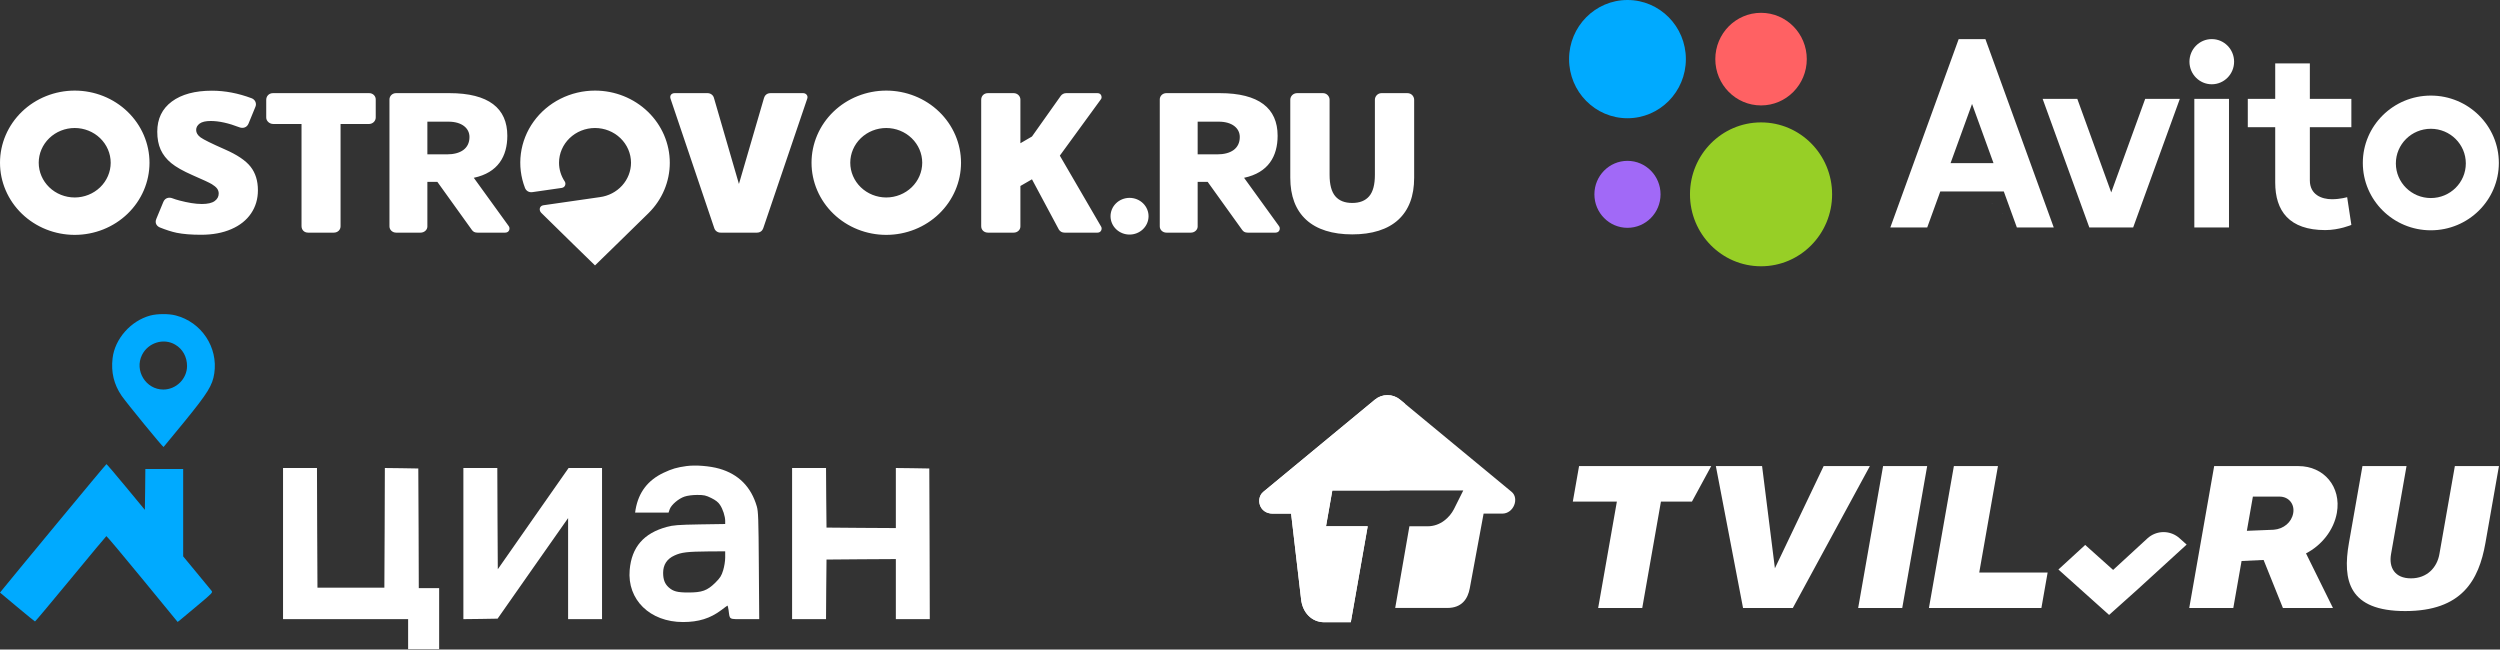
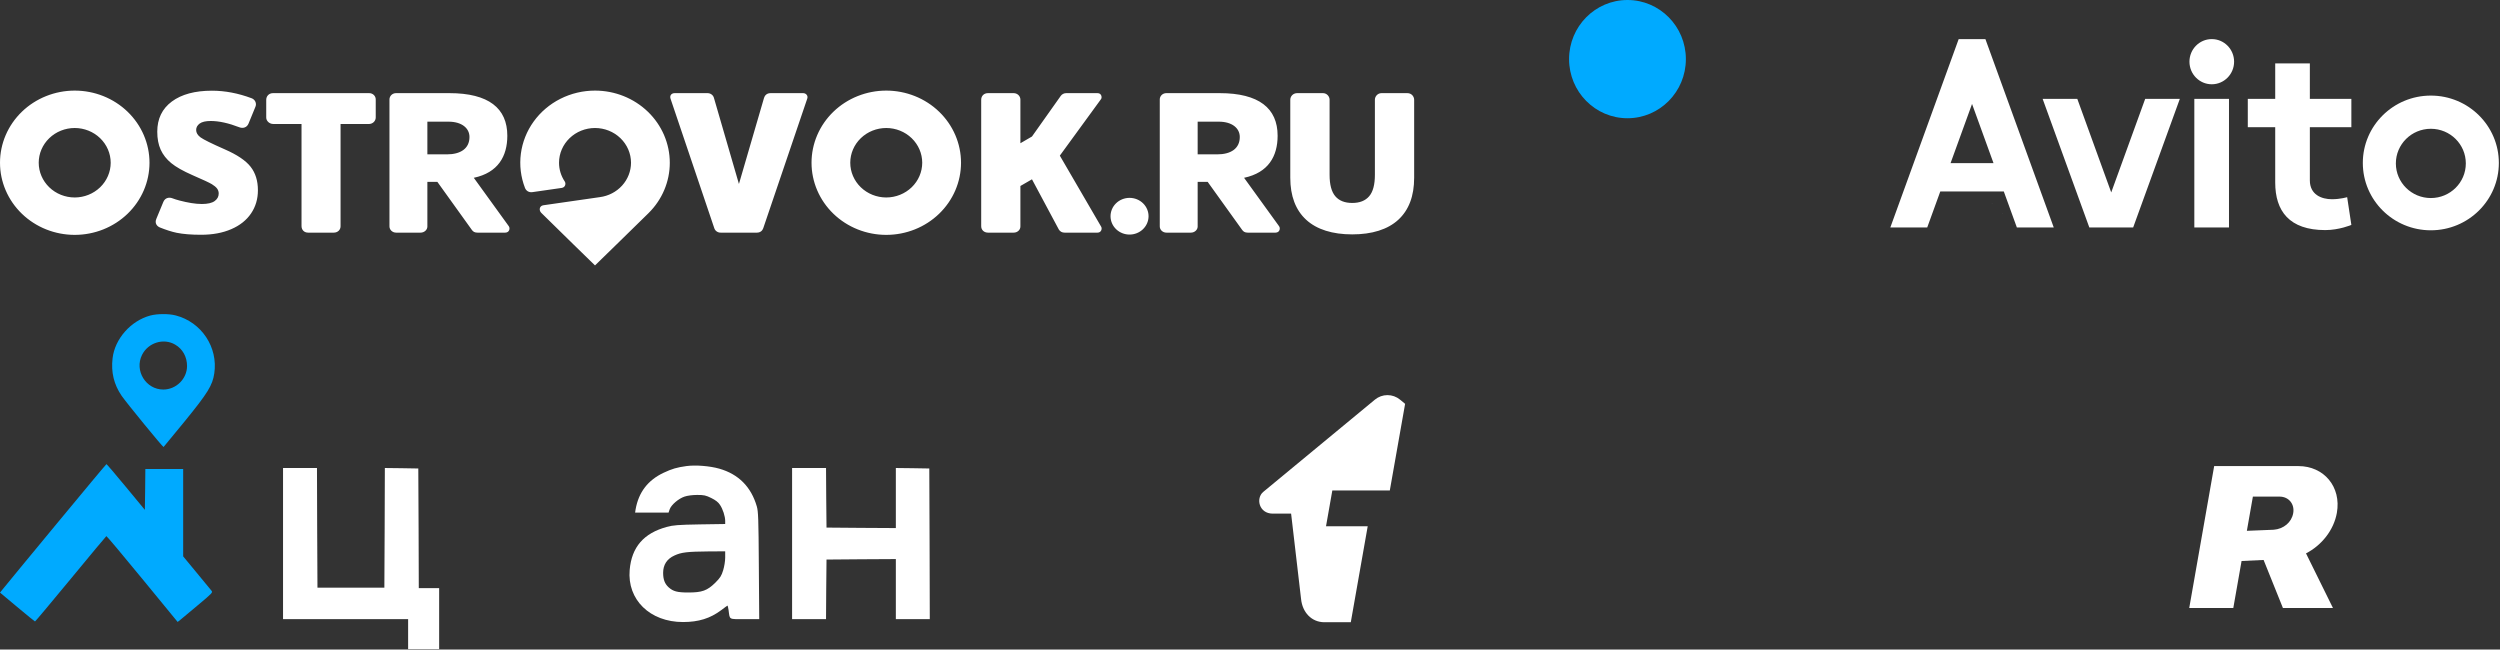
<svg xmlns="http://www.w3.org/2000/svg" width="1759" height="457" viewBox="0 0 1759 457" fill="none">
  <rect x="0" y="0" width="1759" height="457" fill="#333333" stroke="none" />
  <path fill-rule="evenodd" clip-rule="evenodd" d="M623.563 138.944C616.851 138.936 610.415 136.359 605.668 131.776C600.922 127.194 598.252 120.981 598.244 114.5C598.252 108.02 600.922 101.808 605.669 97.227C610.416 92.645 616.851 90.069 623.563 90.063C630.275 90.071 636.709 92.648 641.455 97.229C646.202 101.81 648.873 108.021 648.882 114.5C648.873 120.98 646.202 127.192 641.456 131.774C636.709 136.356 630.275 138.934 623.563 138.944ZM623.563 63.748C616.659 63.746 609.822 65.058 603.443 67.608C597.064 70.157 591.268 73.896 586.386 78.609C581.505 83.322 577.632 88.918 574.991 95.076C572.35 101.234 570.992 107.835 570.994 114.5C570.992 121.166 572.35 127.767 574.991 133.925C577.632 140.084 581.504 145.68 586.386 150.394C591.268 155.108 597.064 158.847 603.443 161.397C609.822 163.948 616.659 165.26 623.563 165.259C630.47 165.262 637.31 163.951 643.693 161.402C650.075 158.853 655.875 155.114 660.76 150.401C665.646 145.687 669.523 140.091 672.168 133.931C674.813 127.771 676.176 121.168 676.178 114.5C676.176 107.832 674.813 101.23 672.168 95.07C669.522 88.911 665.646 83.315 660.76 78.602C655.874 73.889 650.074 70.151 643.692 67.603C637.31 65.054 630.47 63.744 623.563 63.748ZM374.636 135.18C380.968 134.284 393.302 132.528 395.241 132.217C397.875 131.798 398.287 129.081 397.389 127.744C394.738 123.802 393.328 119.201 393.332 114.5C393.34 108.021 396.009 101.81 400.754 97.229C405.5 92.648 411.933 90.071 418.644 90.063C425.359 90.067 431.797 92.642 436.548 97.223C441.299 101.804 443.974 108.018 443.986 114.5C443.971 120.414 441.74 126.122 437.705 130.571C433.67 135.021 428.104 137.91 422.034 138.706C422.034 138.706 385.286 143.966 382.293 144.421C379.471 144.854 379.037 147.969 380.833 149.753C390.413 159.291 418.644 186.748 418.644 186.748C418.644 186.748 446.777 159.371 456.342 149.92C465.923 140.452 471.28 127.736 471.266 114.5C471.258 101.035 465.711 88.124 455.844 78.606C445.977 69.089 432.599 63.744 418.651 63.748C410.166 63.745 401.806 65.725 394.285 69.519C386.765 73.313 380.307 78.809 375.465 85.536C370.623 92.263 367.54 100.023 366.479 108.15C365.419 116.278 366.412 124.533 369.375 132.21C370.093 134.067 371.92 135.57 374.636 135.18ZM695.158 163.684H713.24C715.852 163.684 717.955 161.769 717.955 159.327V130.859L726.098 126.162L744.995 161.488C745.404 162.18 746.002 162.751 746.724 163.139C747.446 163.526 748.264 163.715 749.089 163.684H772.216C774.91 163.684 775.584 160.895 774.813 159.551C774.042 158.207 745.699 109.507 745.699 109.507C745.699 109.507 774.034 70.721 774.738 69.666C775.479 68.625 775.112 65.533 772.223 65.533H750.145C749.396 65.535 748.659 65.713 747.997 66.05C747.335 66.388 746.768 66.874 746.343 67.469C745.4 68.719 726.098 96.046 726.098 96.046L717.955 100.779V70.106C717.956 69.505 717.834 68.909 717.595 68.353C717.357 67.798 717.008 67.293 716.567 66.868C716.126 66.443 715.602 66.106 715.026 65.877C714.45 65.648 713.833 65.531 713.21 65.533H695.113C692.418 65.533 690.368 67.397 690.368 70.222V159.118C690.368 162.008 692.591 163.684 695.158 163.684ZM990.24 65.533H972.008C969.336 65.533 967.376 67.845 967.376 70.121V122.976C967.376 129.919 966.036 134.963 963.334 138.099C960.64 141.234 956.696 142.795 951.434 142.795C946.18 142.795 942.213 141.234 939.534 138.099C936.855 134.963 935.493 129.919 935.493 122.976V70.121C935.493 67.845 933.539 65.533 930.875 65.533H912.636C911.998 65.533 911.367 65.655 910.78 65.894C910.192 66.132 909.66 66.481 909.214 66.92C908.768 67.36 908.417 67.881 908.182 68.453C907.947 69.024 907.833 69.636 907.846 70.251V125.057C907.846 137.918 911.588 147.774 919.027 154.631C926.481 161.488 937.566 164.913 951.434 164.913C965.302 164.913 976.387 161.488 983.841 154.631C991.288 147.774 995 137.918 995 125.057V70.251C995 67.845 993.121 65.533 990.24 65.533ZM808.118 152.434C808.16 150.713 807.845 149.002 807.192 147.4C806.539 145.798 805.561 144.339 804.315 143.107C803.07 141.876 801.581 140.897 799.938 140.229C798.295 139.561 796.53 139.217 794.747 139.217C792.964 139.217 791.199 139.561 789.556 140.229C787.913 140.897 786.425 141.876 785.179 143.107C783.933 144.339 782.955 145.798 782.302 147.4C781.649 149.002 781.334 150.713 781.376 152.434C781.459 155.805 782.904 159.01 785.403 161.366C787.901 163.722 791.255 165.041 794.747 165.041C798.239 165.041 801.593 163.722 804.092 161.366C806.59 159.01 808.035 155.805 808.118 152.434ZM856.391 108.611H842.673V85.605H857.536C866.952 85.605 872.31 90.23 872.31 96.379C872.31 104.558 865.994 108.611 856.399 108.611H856.391ZM899.95 159.154C898.865 157.636 875.327 125.1 875.327 125.1C892.451 121.473 898.932 109.912 898.932 95.497C898.932 76.162 885.797 65.533 858.15 65.533H820.676C820.058 65.522 819.445 65.632 818.872 65.856C818.299 66.08 817.779 66.414 817.344 66.837C816.908 67.26 816.565 67.764 816.337 68.319C816.108 68.873 815.998 69.467 816.014 70.063V159.291C816.014 161.719 818.094 163.684 820.699 163.684H837.928C840.517 163.684 842.673 161.704 842.673 159.421V127.968H849.723L873.994 161.784C874.885 163.005 875.94 163.684 877.931 163.684H897.428C900.376 163.684 901.065 160.686 899.957 159.154H899.95ZM300.699 85.605H315.563C324.971 85.605 330.322 90.23 330.322 96.379C330.322 104.558 324.013 108.611 314.418 108.611H300.699V85.605ZM300.699 127.968H307.734C307.734 127.968 331.123 160.563 332.013 161.784C332.904 163.005 333.944 163.684 335.943 163.684H355.454C358.403 163.684 359.084 160.686 357.984 159.154C356.876 157.636 333.361 125.1 333.361 125.1C350.47 121.473 356.951 109.912 356.951 95.497C356.951 76.162 343.801 65.533 316.177 65.533H278.695C278.077 65.523 277.464 65.633 276.891 65.858C276.318 66.082 275.798 66.416 275.362 66.839C274.926 67.262 274.583 67.766 274.354 68.32C274.124 68.874 274.012 69.467 274.025 70.063V159.291C274.025 161.719 276.121 163.684 278.71 163.684H295.932C298.529 163.684 300.699 161.704 300.699 159.421V127.968ZM52.573 138.944C45.858 138.94 39.419 136.364 34.669 131.781C29.919 127.198 27.247 120.983 27.239 114.5C27.247 108.019 29.918 101.806 34.667 97.224C39.415 92.643 45.852 90.067 52.566 90.063C59.277 90.071 65.712 92.648 70.458 97.229C75.204 101.81 77.875 108.021 77.885 114.5C77.875 120.98 75.204 127.192 70.458 131.774C65.712 136.356 59.278 138.934 52.566 138.944H52.573ZM52.573 63.748C45.669 63.748 38.833 65.061 32.454 67.612C26.076 70.162 20.28 73.901 15.398 78.614C10.517 83.327 6.644 88.922 4.002 95.08C1.36 101.238 0 107.838 0 114.504C0 121.169 1.36 127.769 4.002 133.927C6.644 140.085 10.517 145.68 15.398 150.393C20.28 155.106 26.076 158.845 32.454 161.396C38.833 163.947 45.669 165.259 52.573 165.259C66.522 165.263 79.901 159.918 89.768 150.399C99.635 140.88 105.182 127.967 105.188 114.5C105.185 107.832 103.821 101.229 101.175 95.07C98.529 88.91 94.652 83.314 89.765 78.601C84.879 73.889 79.079 70.151 72.696 67.603C66.313 65.054 59.473 63.744 52.566 63.748H52.573ZM112.507 160.043C116.556 161.683 120.95 163.121 124.332 163.8C128.935 164.725 134.638 165.18 141.434 165.18C149.592 165.18 156.687 163.865 162.742 161.228C168.804 158.612 173.429 154.927 176.647 150.172C179.858 145.44 181.467 139.992 181.467 133.886C181.467 127.239 179.768 121.718 176.333 117.34C172.913 112.947 166.798 108.843 157.997 105.013C148.813 100.974 143.2 98.185 141.112 96.668C139.039 95.136 138.014 93.402 138.014 91.465C138.014 89.673 138.837 88.163 140.461 86.949C142.093 85.735 144.705 85.128 148.282 85.128C154.082 85.128 160.841 86.624 168.43 89.558C170.885 90.504 173.676 89.782 174.836 87.029C176.61 82.78 179.057 76.768 179.694 75.193C179.948 74.625 180.08 74.013 180.081 73.394C180.082 72.774 179.953 72.162 179.701 71.592C179.449 71.023 179.079 70.509 178.615 70.082C178.15 69.656 177.601 69.325 176.999 69.109C167.554 65.576 158.266 63.813 149.128 63.813C137.16 63.813 127.745 66.364 120.905 71.429C114.057 76.516 110.651 83.597 110.651 92.672C110.651 97.542 111.437 101.74 113.046 105.295C114.655 108.843 117.125 112 120.448 114.739C123.771 117.484 128.778 120.302 135.447 123.243C142.796 126.422 147.324 128.539 149.031 129.573C150.729 130.613 151.957 131.632 152.728 132.643C153.5 133.672 153.904 134.914 153.88 136.184C153.88 138.337 152.922 140.086 151.021 141.473C149.098 142.846 146.097 143.532 142.01 143.532C137.25 143.532 132.086 142.571 126.406 141.119C124.602 140.653 122.825 140.094 121.084 139.443C119.228 138.756 116.219 138.908 114.902 142.123C113.413 145.7 111.407 150.563 109.985 154.009C108.638 157.232 110.614 159.277 112.515 160.043H112.507ZM537 160.635C537.449 159.342 562.057 86.826 568.007 69.312C568.688 67.31 567.087 65.533 565.104 65.533H542.112C539.395 65.533 538.04 67.339 537.569 68.878L519.914 129.442C519.914 129.442 502.737 70.273 502.288 68.755C502 67.804 501.394 66.971 500.564 66.388C499.734 65.805 498.726 65.504 497.7 65.533H474.664C472.538 65.533 470.996 67.137 471.805 69.492C472.905 72.708 501.966 158.749 502.587 160.606C502.891 161.519 503.493 162.312 504.302 162.867C505.112 163.421 506.086 163.708 507.078 163.684H532.592C535.137 163.684 536.499 162.095 536.993 160.635H537ZM264.363 82.679V70.106C264.387 69.504 264.282 68.903 264.056 68.341C263.83 67.779 263.486 67.268 263.047 66.84C262.608 66.411 262.082 66.074 261.503 65.849C260.923 65.624 260.302 65.516 259.678 65.533H192.102C188.982 65.533 187.32 67.917 187.32 70.222V82.722C187.32 85.237 189.715 87.224 192.2 87.224H212.153V159.053C212.153 161.719 213.957 163.684 216.793 163.684H234.853C237.584 163.684 239.62 161.769 239.62 159.204V87.231H259.828C261.042 87.177 262.19 86.676 263.033 85.831C263.877 84.986 264.353 83.86 264.363 82.686V82.679Z" fill="white" />
-   <path d="M1239.07 187.351C1266.68 187.351 1289.07 164.69 1289.07 136.737C1289.07 108.784 1266.68 86.123 1239.07 86.123C1211.46 86.123 1189.07 108.784 1189.07 136.737C1189.07 164.69 1211.46 187.351 1239.07 187.351Z" fill="#97CF26" />
-   <path d="M1145.09 160.295C1157.95 160.295 1168.36 149.747 1168.36 136.735C1168.36 123.724 1157.95 113.176 1145.09 113.176C1132.24 113.176 1121.82 123.724 1121.82 136.735C1121.82 149.747 1132.24 160.295 1145.09 160.295Z" fill="#A169F7" />
-   <path d="M1239.07 74.174C1256.85 74.174 1271.25 59.588 1271.25 41.596C1271.25 23.604 1256.85 9.019 1239.07 9.019C1221.3 9.019 1206.89 23.604 1206.89 41.596C1206.89 59.588 1221.3 74.174 1239.07 74.174Z" fill="#FF6163" />
  <path d="M1145.09 83.192C1167.78 83.192 1186.18 64.569 1186.18 41.596C1186.18 18.623 1167.78 0 1145.09 0C1122.4 0 1104 18.623 1104 41.596C1104 64.569 1122.4 83.192 1145.09 83.192Z" fill="#00AAFF" />
  <path d="M1419.06 160.021H1445.01L1396.94 27.527H1378.12L1330.04 160.025H1356L1365.18 134.734H1409.88L1419.06 160.025L1372.41 114.795L1387.53 73.132L1402.64 114.795H1372.41L1419.06 160.021ZM1509.35 69.565L1485.46 135.383L1461.59 69.565H1437.2L1470.04 160.021H1500.9L1533.73 69.565H1509.35H1509.35ZM1543.93 69.565H1568.32V160.021H1543.93V69.565Z" fill="white" />
  <path d="M1556.2 59.294C1564.88 59.294 1571.91 52.177 1571.91 43.399C1571.91 34.621 1564.88 27.505 1556.2 27.505C1547.53 27.505 1540.5 34.621 1540.5 43.399C1540.5 52.177 1547.53 59.294 1556.2 59.294Z" fill="white" />
  <path d="M1654.42 89.5V69.565H1625.21V44.612H1600.84V69.565H1581.55V89.5H1600.84V128.417C1600.84 148.491 1610.75 161.89 1636.07 161.89C1645.85 161.89 1654.42 158.256 1654.42 158.256L1651.46 138.725C1651.46 138.725 1646.66 140.177 1640.76 140.177C1633.52 140.177 1625.21 137.02 1625.21 126.898V89.497H1654.42V89.5ZM1710.34 139.345C1696.75 139.345 1685.73 128.433 1685.73 114.973C1685.73 101.525 1696.75 90.611 1710.34 90.611C1723.94 90.611 1734.95 101.527 1734.95 114.976C1734.95 128.435 1723.94 139.347 1710.34 139.347V139.345ZM1710.34 67.257C1683.91 67.257 1662.48 88.483 1662.48 114.646C1662.48 140.821 1683.91 162.036 1710.34 162.036C1736.76 162.036 1758.19 140.821 1758.19 114.646C1758.19 88.483 1736.76 67.257 1710.34 67.257" fill="white" />
  <path d="M105.746 222.006C92.034 225.687 80.777 238.433 79.208 252.065C78.048 261.949 80.163 270.537 85.552 278.444C88.827 283.215 114.547 314.705 115.093 314.501C115.229 314.433 121.915 306.322 129.966 296.438C146.271 276.399 149.477 271.219 150.774 262.699C153.503 244.295 141.768 226.641 123.621 221.938C118.777 220.643 110.59 220.711 105.746 222.006ZM123.212 242.455C128.533 245.522 131.603 251.111 131.603 257.518C131.603 266.516 123.962 274.081 114.888 274.081C102.608 274.081 94.421 260.722 99.947 249.68C104.246 241.091 115.093 237.683 123.212 242.455Z" fill="#00AAFF" />
  <path d="M39.91 368.483C20.808 391.522 4.093 411.902 2.661 413.674L0 416.946L12.144 427.102C18.83 432.691 24.424 437.258 24.629 437.258C24.833 437.326 36.09 423.83 49.735 407.335C63.311 390.84 74.636 377.276 74.841 377.208C75.114 377.14 86.507 390.704 100.152 407.335L124.985 437.599L126.895 436.099C127.918 435.281 133.513 430.578 139.312 425.739C149.613 417.082 149.886 416.878 148.726 415.514C148.044 414.765 143.337 409.039 138.22 402.768L128.873 391.454V360.713V329.972H115.57H102.266L102.13 344.354L101.925 358.736L88.622 342.65C81.322 333.789 75.114 326.564 74.909 326.564C74.704 326.564 58.945 345.445 39.91 368.483Z" fill="#00AAFF" />
  <path d="M482.955 327.929C476.201 328.883 472.858 329.837 466.922 332.632C455.802 337.88 449.321 346.4 447.206 358.397L446.865 360.646H458.599H470.402L471.22 358.26C472.38 355.125 477.497 350.763 481.659 349.399C483.637 348.718 487.253 348.241 490.528 348.241C495.371 348.241 496.599 348.513 500.488 350.422C503.49 351.921 505.4 353.353 506.56 355.193C508.607 358.192 510.244 363.304 510.244 366.508V368.689L492.37 368.962C476.883 369.234 473.676 369.507 469.174 370.734C452.868 375.164 444.409 384.979 443.044 400.997C441.202 421.923 457.303 437.668 480.567 437.668C491.551 437.668 499.738 435.078 507.379 429.352C509.766 427.512 511.813 426.081 511.881 426.081C512.018 426.081 512.359 427.512 512.632 429.352C513.587 436.237 512.427 435.623 524.025 435.623H534.19L533.917 397.93C533.713 364.736 533.508 359.828 532.485 356.284C528.46 342.515 519.659 333.654 506.151 329.769C499.465 327.861 489.572 327.043 482.955 327.929ZM510.244 392.273C510.244 394.795 509.63 398.612 508.811 401.27C507.583 405.223 506.765 406.518 503.217 410.063C497.555 415.584 493.939 416.879 484.319 416.879C476.542 416.879 473.676 416.129 470.402 413.198C467.741 410.744 466.581 407.745 466.581 403.042C466.581 397.385 469.242 393.227 474.563 390.841C479.407 388.592 483.569 388.115 498.51 387.979L510.244 387.91V392.273Z" fill="white" />
  <path d="M199.146 382.456V435.622H243.15H287.153V446.187V456.752H298.069H308.985V435.281V413.81H301.821H294.658L294.522 371.687L294.317 329.632L282.583 329.427L270.78 329.291L270.643 371.346L270.439 413.47H246.902H223.365L223.16 371.346L223.024 329.291H211.085H199.146V382.456Z" fill="white" />
-   <path d="M326.034 382.456V435.622L338.041 435.486L350.116 435.281L374.881 399.906L399.715 364.53V400.11V435.622H411.654H423.593V382.456V329.291H411.858H400.056L375.154 364.871L350.253 400.519L350.048 364.871L349.912 329.291H337.973H326.034V382.456Z" fill="white" />
  <path d="M557.316 382.456V435.622H569.255H581.195L581.331 414.628L581.536 393.703L605.96 393.499L630.315 393.362V414.492V435.622H642.254H654.193L654.057 382.593L653.852 329.632L642.118 329.427L630.315 329.291V350.421V371.551L605.96 371.414L581.536 371.21L581.331 350.216L581.195 329.291H569.255H557.316V382.456Z" fill="white" />
-   <path d="M1018.34 427.754H981.665L991.658 370.29H1004.49C1013.61 370.29 1020.04 363.936 1022.95 358.305L1029.56 345.091H937.419L932.978 370.29H962.313L950.412 437.8H931.85C922.791 437.8 916.406 430.838 915.446 421.581L908.422 361.39H895.53C885.788 361.39 883.431 350.577 888.846 346.083L967.389 281.181C969.874 279.125 972.998 278 976.223 278C979.449 278 982.573 279.125 985.058 281.181L1063.6 346.083C1069.02 350.577 1065.15 361.39 1056.92 361.39H1043.86L1034.15 413.822C1032.78 421.414 1028.51 427.754 1018.34 427.754V427.754ZM1486.8 400.996L1510.98 378.758C1514.07 375.943 1518.1 374.382 1522.28 374.382C1526.46 374.382 1530.49 375.943 1533.59 378.758L1538.52 383.173L1503.71 414.981L1483.96 432.658L1448.3 400.71L1467.15 383.42L1486.8 401V400.996ZM1261.42 427.811L1315.64 327.934H1283.12L1248.82 399.842L1239.8 327.934H1207.28L1226.41 427.811H1261.42H1261.42ZM1307.39 427.811H1338.41L1355.96 327.934H1324.94L1307.4 427.811H1307.39ZM1111.03 327.934L1106.64 352.908H1137.63L1124.46 427.811H1155.48L1168.64 352.908H1190.47L1204.02 327.934H1111.03ZM1436.32 427.811H1357.19L1374.75 327.934H1405.76L1392.59 402.838H1440.71L1436.32 427.811ZM1682.33 389.919C1680.68 399.313 1684.98 406.927 1696.35 406.927C1707.7 406.927 1714.7 399.313 1716.35 389.919L1727.24 327.934H1758.26L1748.75 382.01C1744.09 408.482 1732.05 429.944 1692.3 429.944C1652.61 429.944 1648.06 408.482 1652.71 382.006L1662.22 327.934H1693.23L1682.33 389.923V389.919Z" fill="white" />
  <path fill-rule="evenodd" clip-rule="evenodd" d="M1571.35 427.812H1540.34L1557.89 327.935H1617.1C1635.27 327.935 1647.42 342.647 1644.23 360.786C1642.07 373.044 1633.46 383.711 1622.51 389.36L1641.48 427.812H1606.27L1592.67 393.991L1577.17 394.713L1571.35 427.812ZM1613.5 361.064C1614.64 354.631 1610.32 349.41 1603.87 349.41H1585.13L1580.89 373.489L1599.78 372.722C1606.77 372.176 1612.37 367.506 1613.5 361.064Z" fill="white" />
  <path d="M937.423 345.091L932.982 370.29H962.318L950.417 437.8H931.85C922.791 437.8 916.406 430.838 915.446 421.581L908.422 361.39H895.53C885.788 361.39 883.431 350.577 888.846 346.083L967.389 281.181C969.874 279.125 972.998 278 976.223 278C979.449 278 982.573 279.125 985.058 281.181L988.635 284.142L977.871 345.091H937.423Z" fill="white" />
</svg>